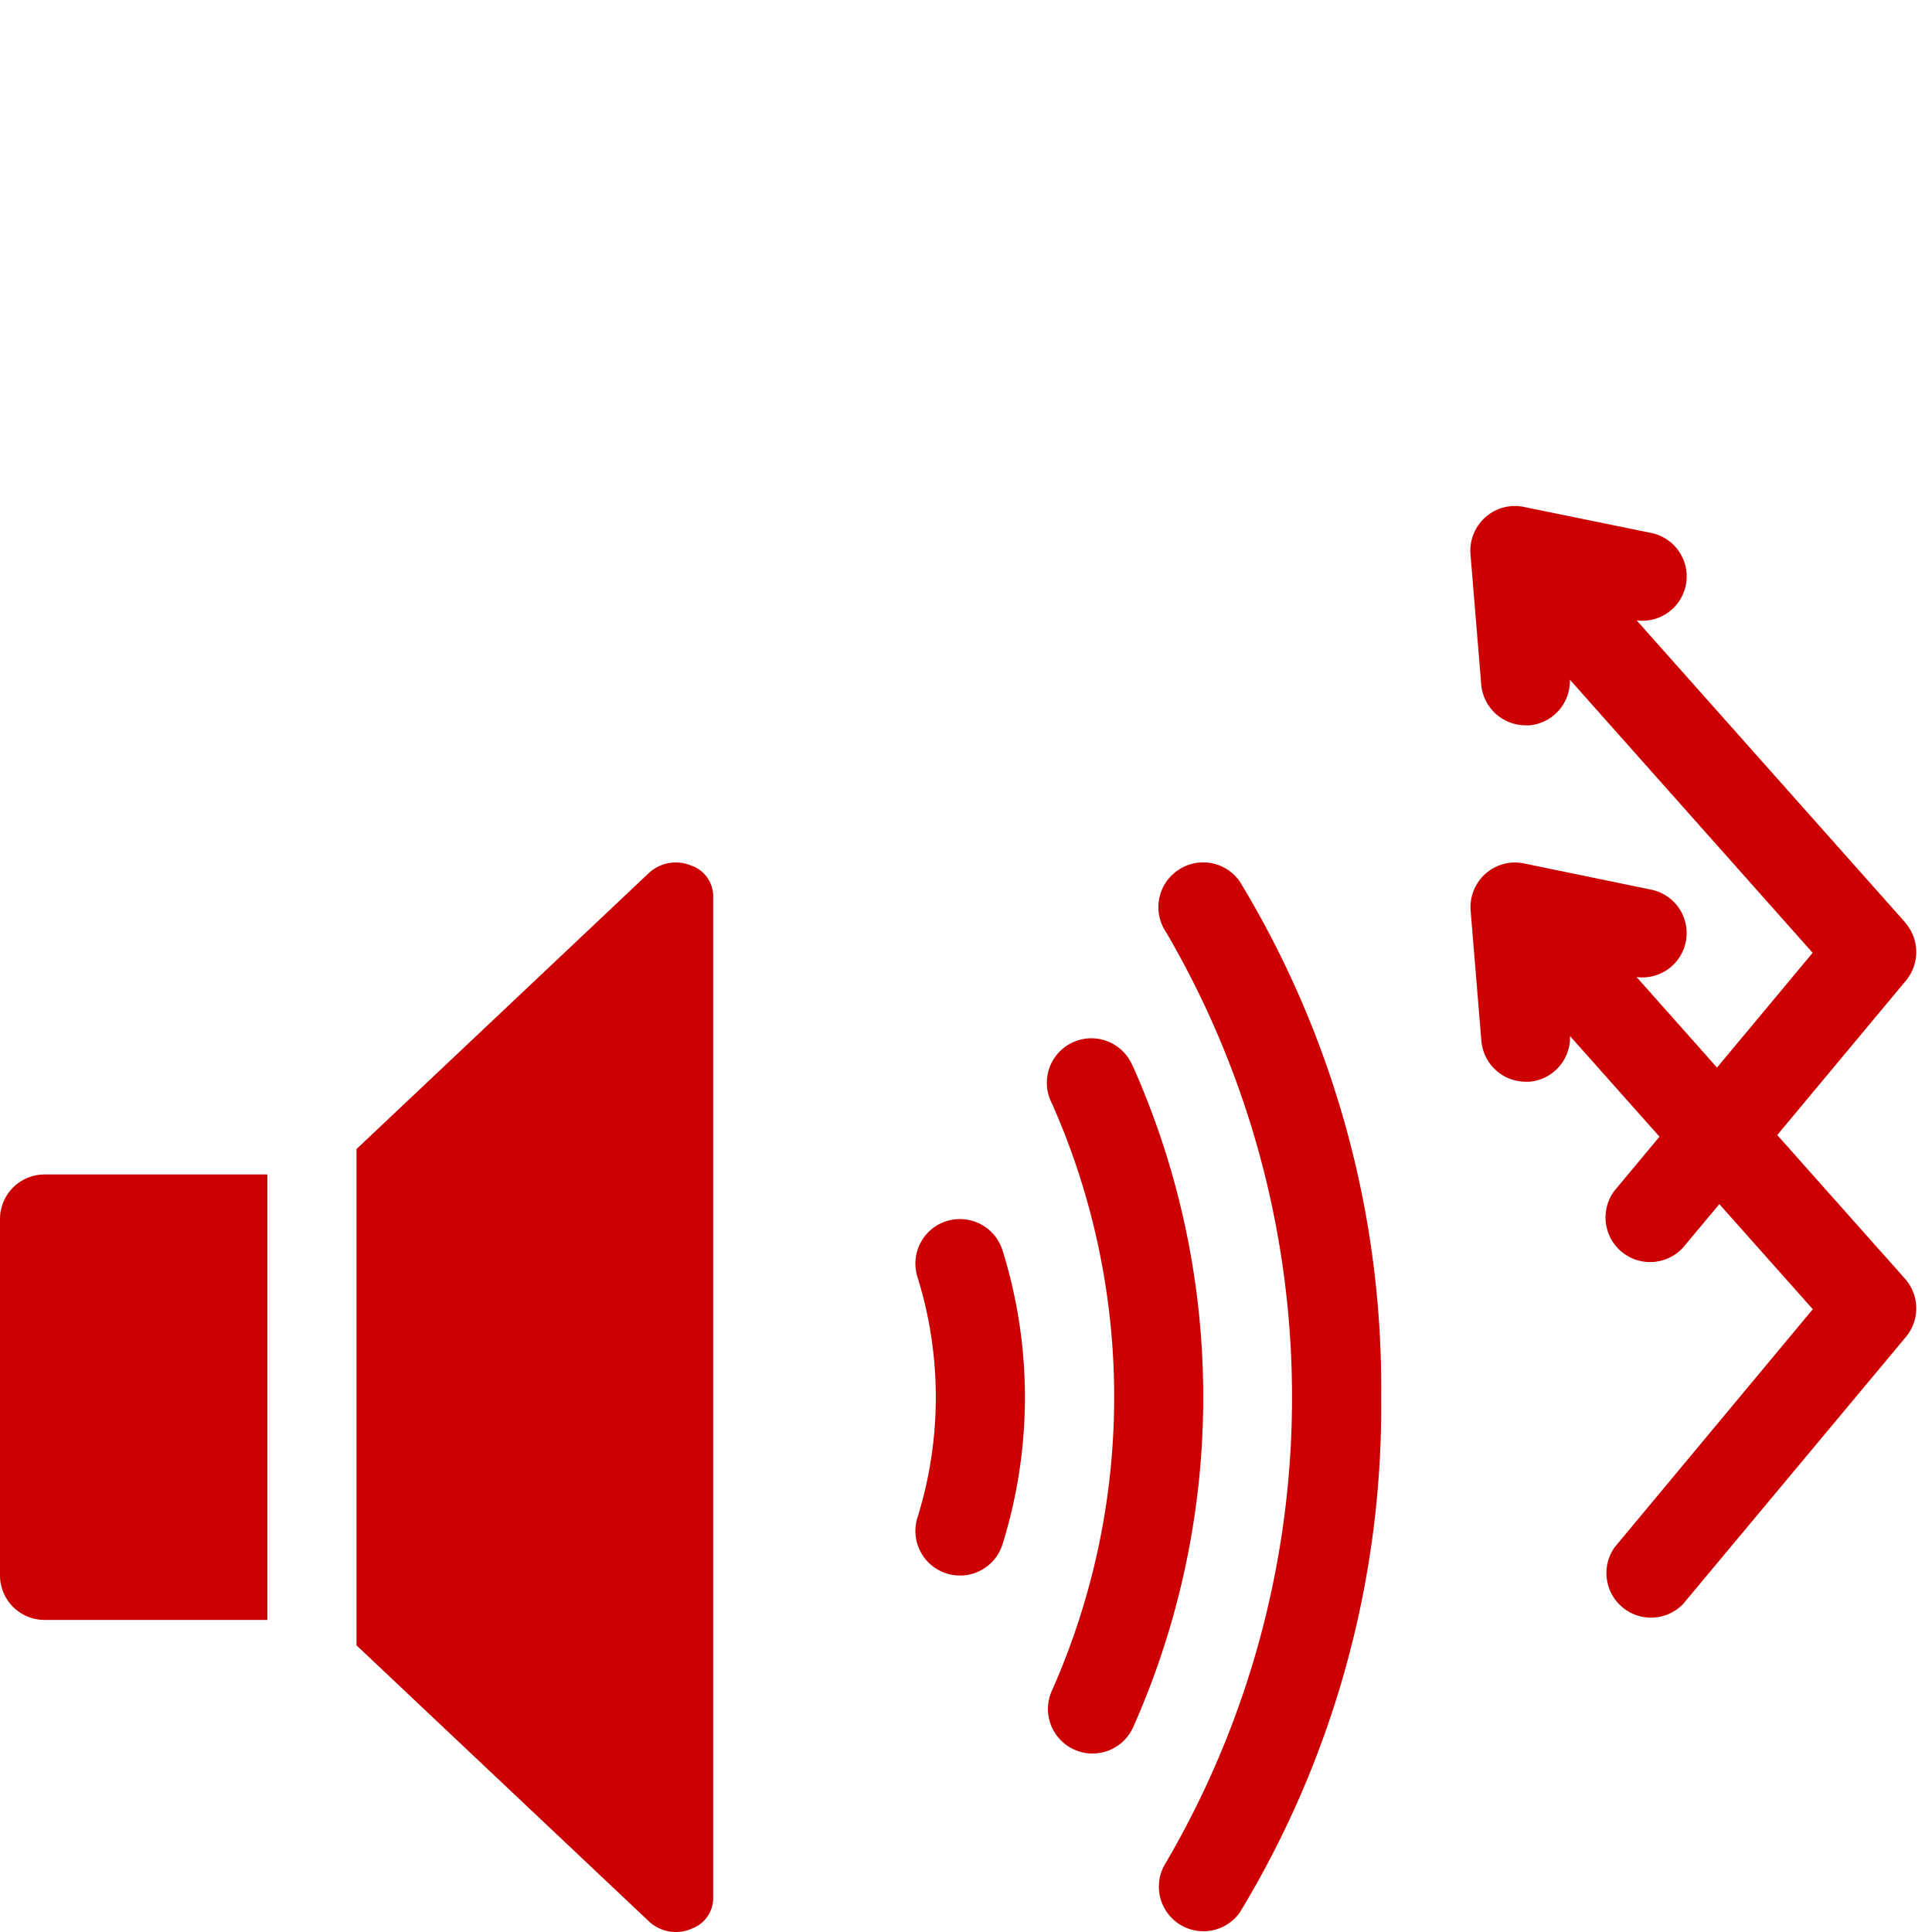
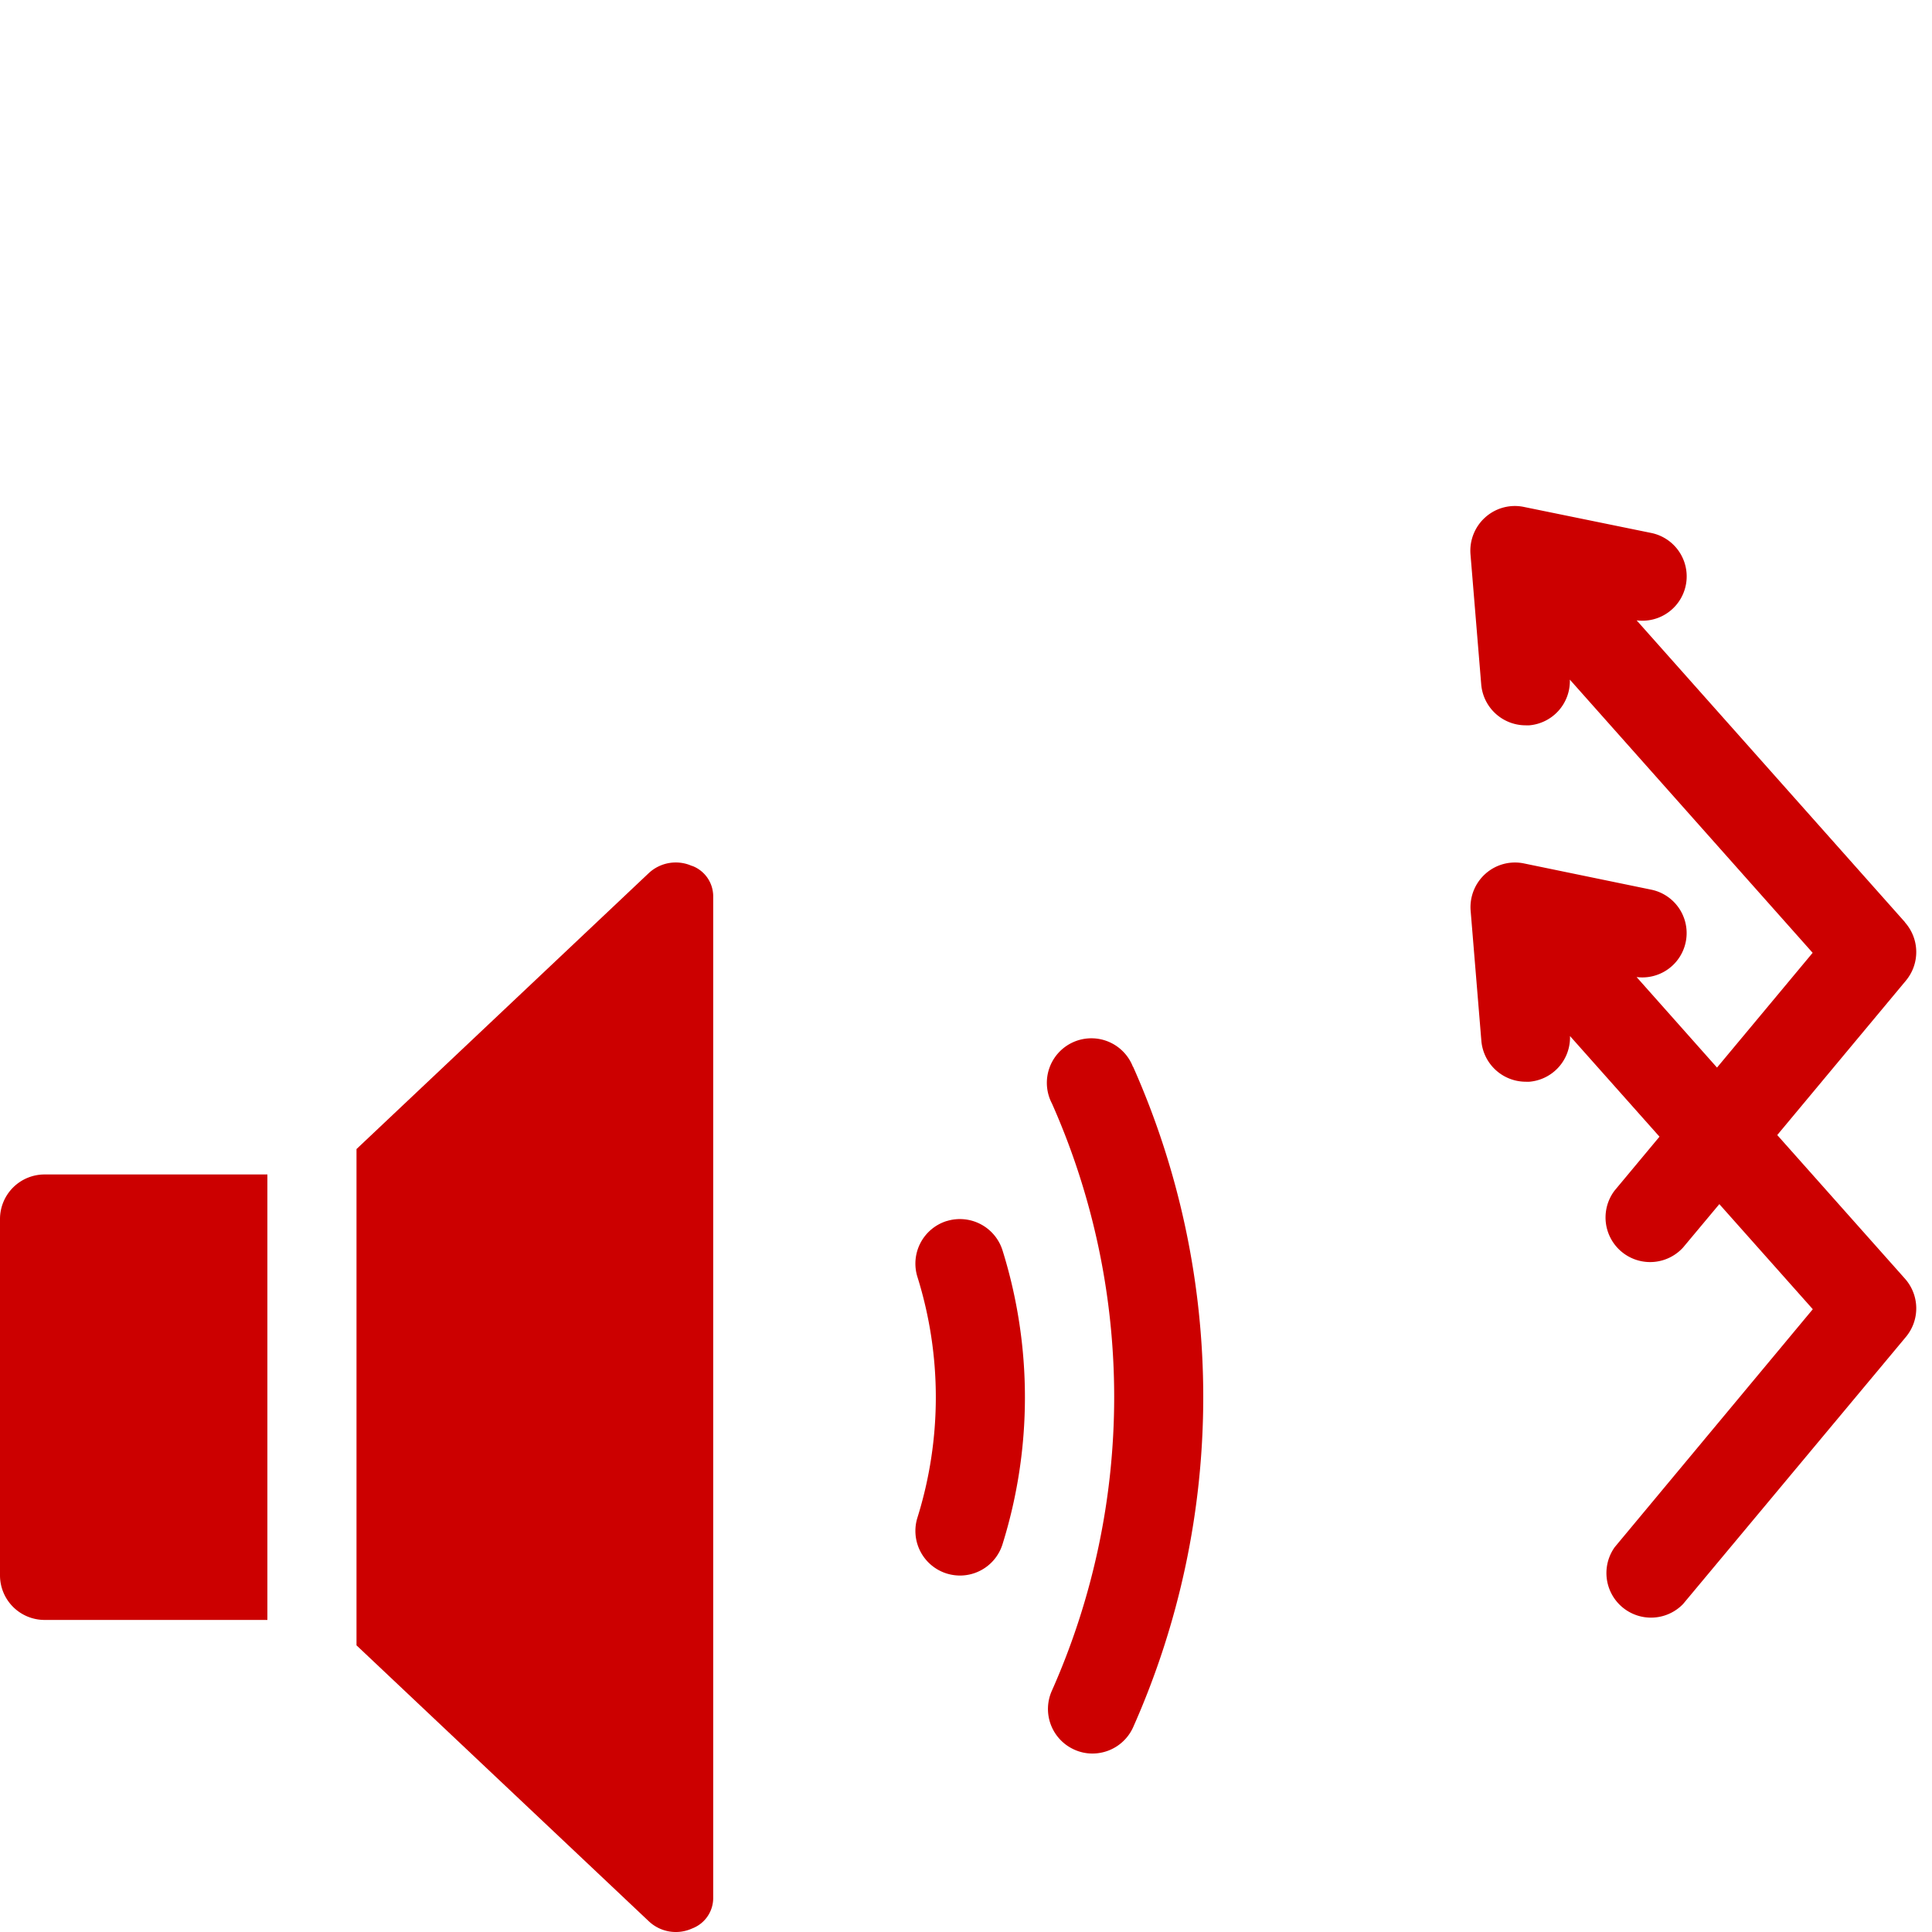
<svg xmlns="http://www.w3.org/2000/svg" width="40" height="40" viewBox="0 0 40 40">
  <defs>
    <clipPath id="a">
      <rect width="40" height="40" transform="translate(0 -0.324)" fill="#c00" stroke="#707070" stroke-width="1" />
    </clipPath>
  </defs>
  <g transform="translate(0 0.324)" clip-path="url(#a)">
    <g transform="translate(0 10.153)">
      <path d="M23.19,26.042a.924.924,0,0,0-.606,1.156,8.345,8.345,0,0,1,0,4.986.924.924,0,0,0,.606,1.156.951.951,0,0,0,.275.042.923.923,0,0,0,.881-.648,10.207,10.207,0,0,0,0-6.085.925.925,0,0,0-1.156-.606Z" transform="translate(-3.59 -11.239)" fill="#c00" />
      <path d="M27.277,22.541A.922.922,0,1,0,25.6,23.3a14.977,14.977,0,0,1,0,12.152.922.922,0,0,0,.458,1.222.9.9,0,0,0,.381.083.924.924,0,0,0,.84-.541,16.826,16.826,0,0,0,0-13.68Z" transform="translate(-3.82 -10.929)" fill="#c00" />
-       <path d="M28.4,18.161a.923.923,0,0,0-.245,1.281,19.082,19.082,0,0,1,0,19.26.923.923,0,0,0,1.526,1.038,20.2,20.2,0,0,0,2.928-10.668A20.2,20.2,0,0,0,29.685,18.4.922.922,0,0,0,28.4,18.161Z" transform="translate(-4.013 -10.62)" fill="#c00" />
      <path d="M43.993,18.613,38.44,12.367a.918.918,0,0,0,.315-1.807l-2.647-.541a.917.917,0,0,0-.8.213A.927.927,0,0,0,35,11l.222,2.693a.924.924,0,0,0,.919.847.708.708,0,0,0,.077,0,.919.919,0,0,0,.839-.946l5.027,5.656-1.98,2.376-1.665-1.874a.918.918,0,0,0,.315-1.807L36.11,17.4a.917.917,0,0,0-.8.213.927.927,0,0,0-.307.766l.222,2.693a.924.924,0,0,0,.919.847.708.708,0,0,0,.077,0,.919.919,0,0,0,.839-.946l1.853,2.084-.93,1.116A.923.923,0,0,0,39.4,25.353l.752-.9,1.935,2.176-4.1,4.925A.923.923,0,0,0,39.4,32.734L44.017,27.2a.924.924,0,0,0-.019-1.2l-2.647-2.977,2.666-3.2a.924.924,0,0,0-.019-1.2Z" transform="translate(-4.555 -10)" fill="#c00" />
      <path d="M16.944,18.071a.818.818,0,0,0-.893.149L10,23.933V34.208l6.049,5.71a.815.815,0,0,0,.9.152.674.674,0,0,0,.436-.619V18.689a.674.674,0,0,0-.436-.619Z" transform="translate(-2.619 -10.62)" fill="#c00" />
      <path d="M2,25.923V33.3a.923.923,0,0,0,.923.923H7.536V25H2.923A.923.923,0,0,0,2,25.923Z" transform="translate(-2 -11.161)" fill="#c00" />
    </g>
  </g>
</svg>